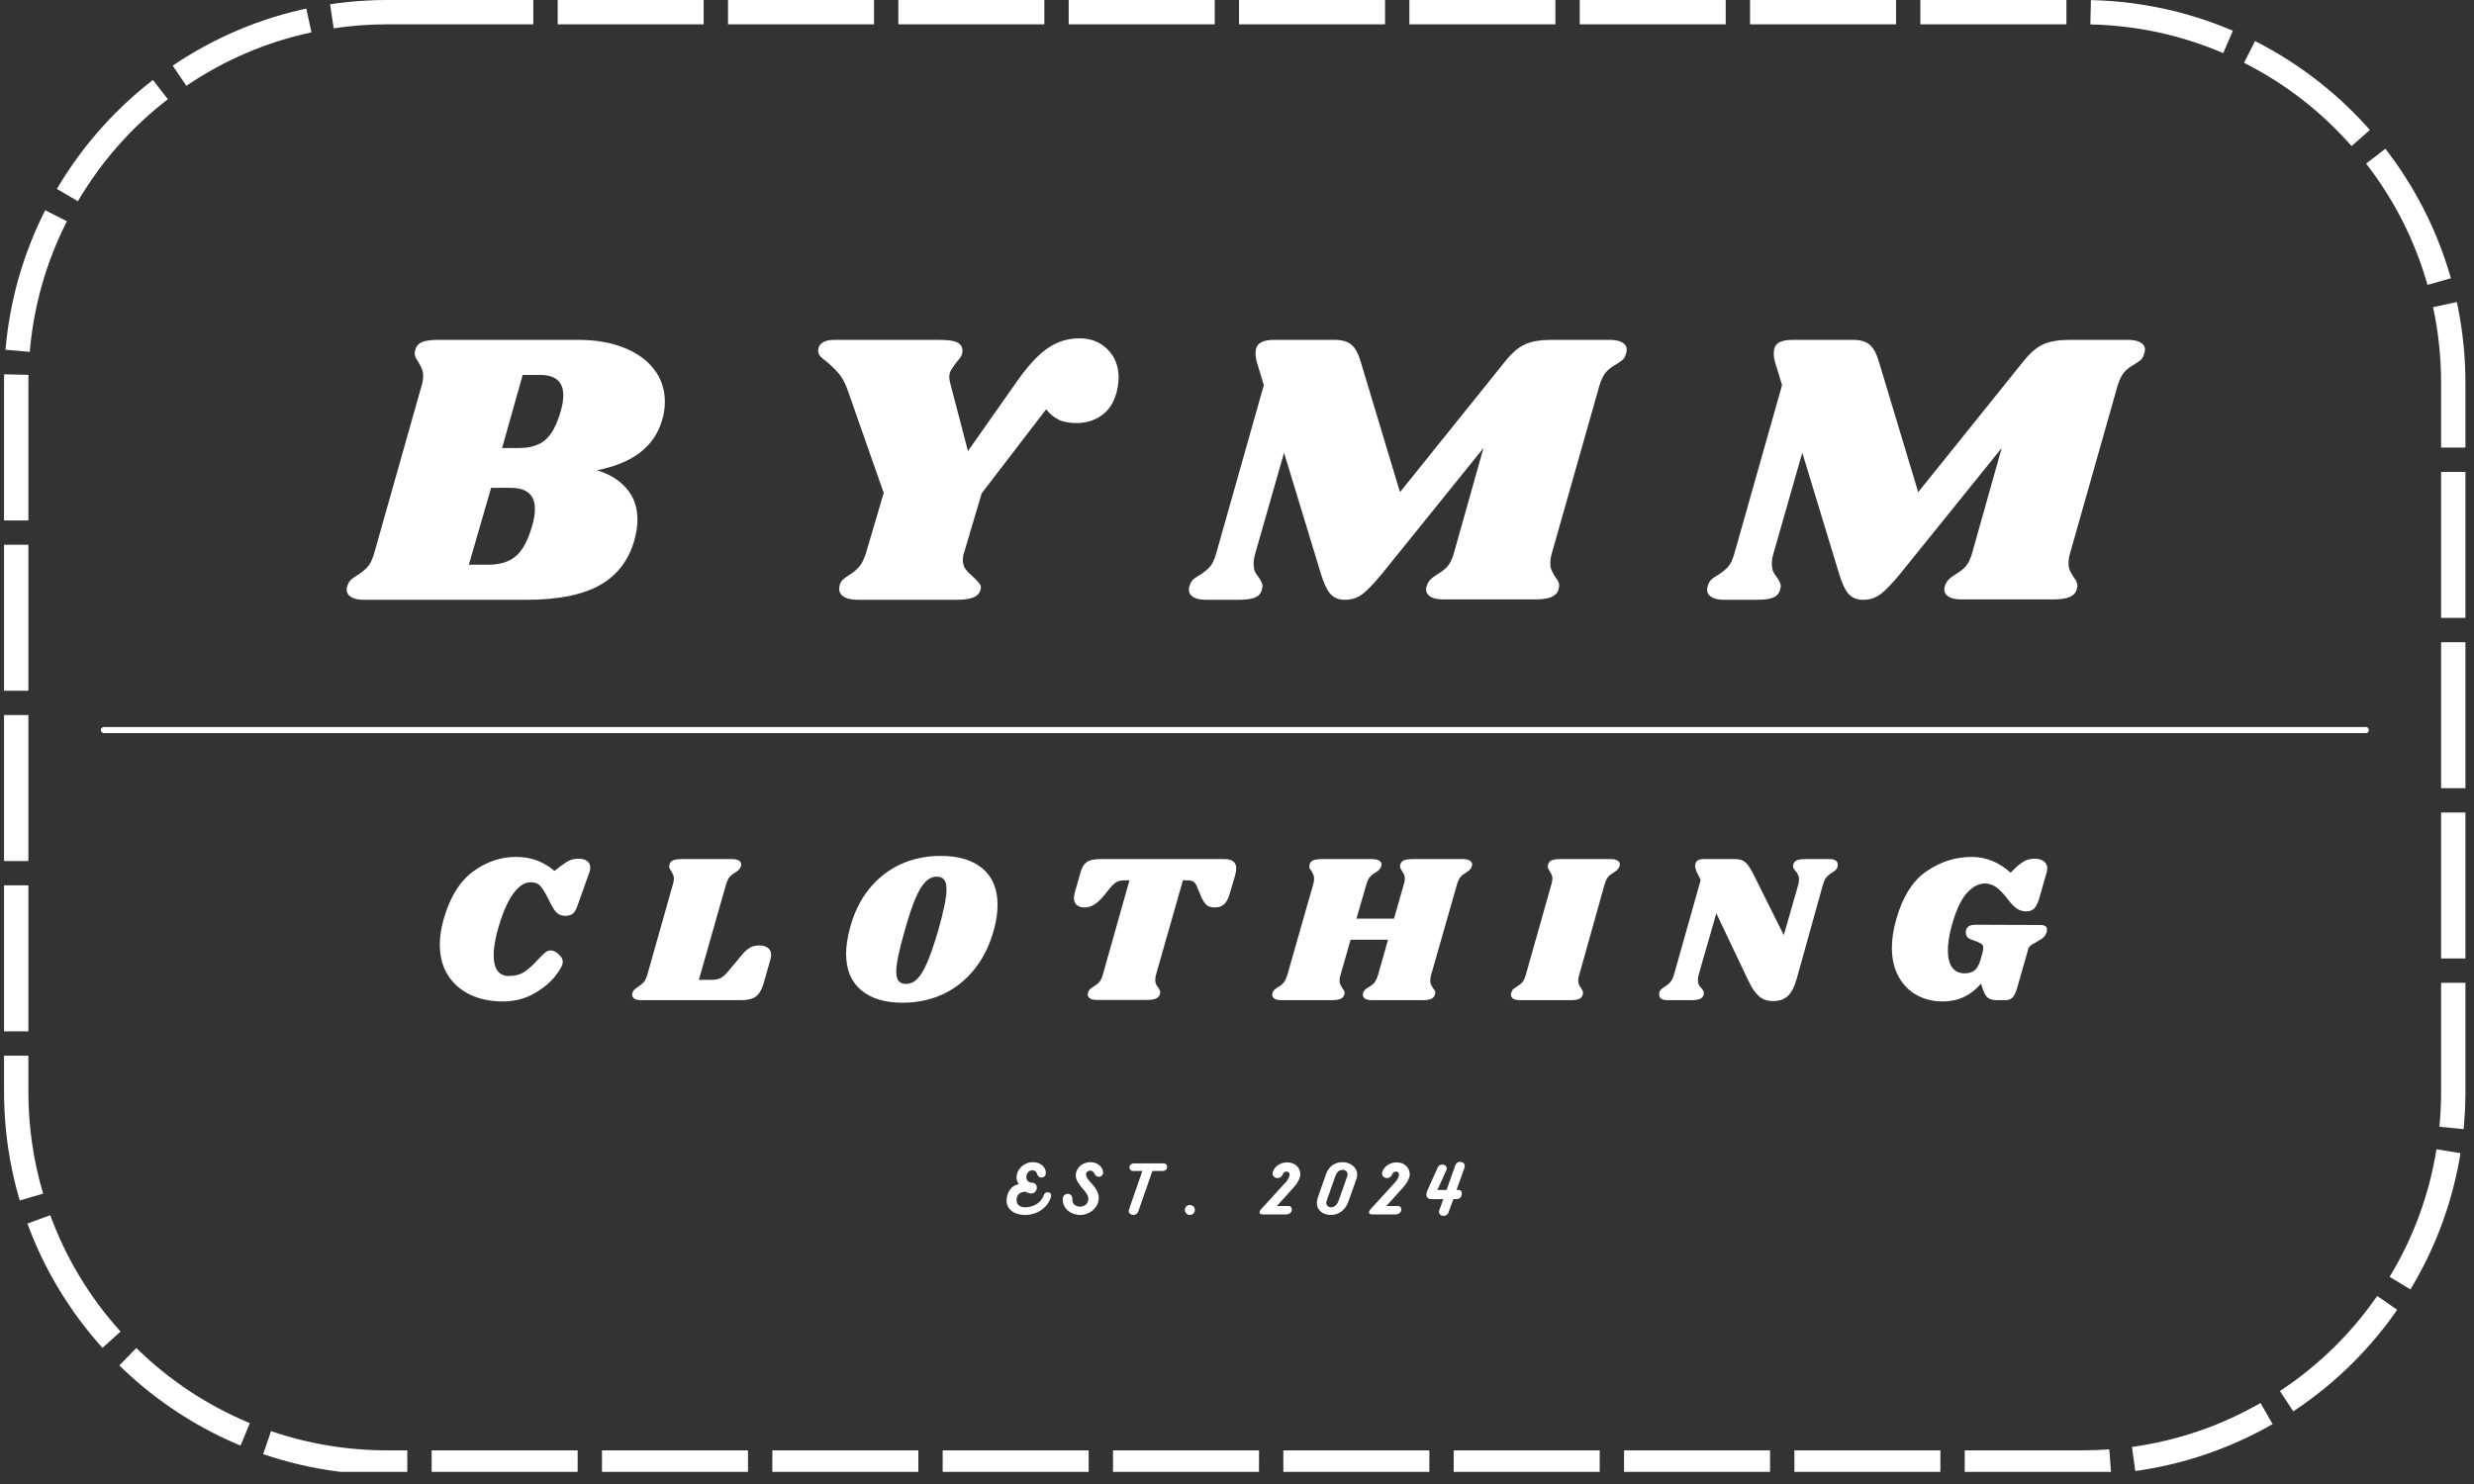
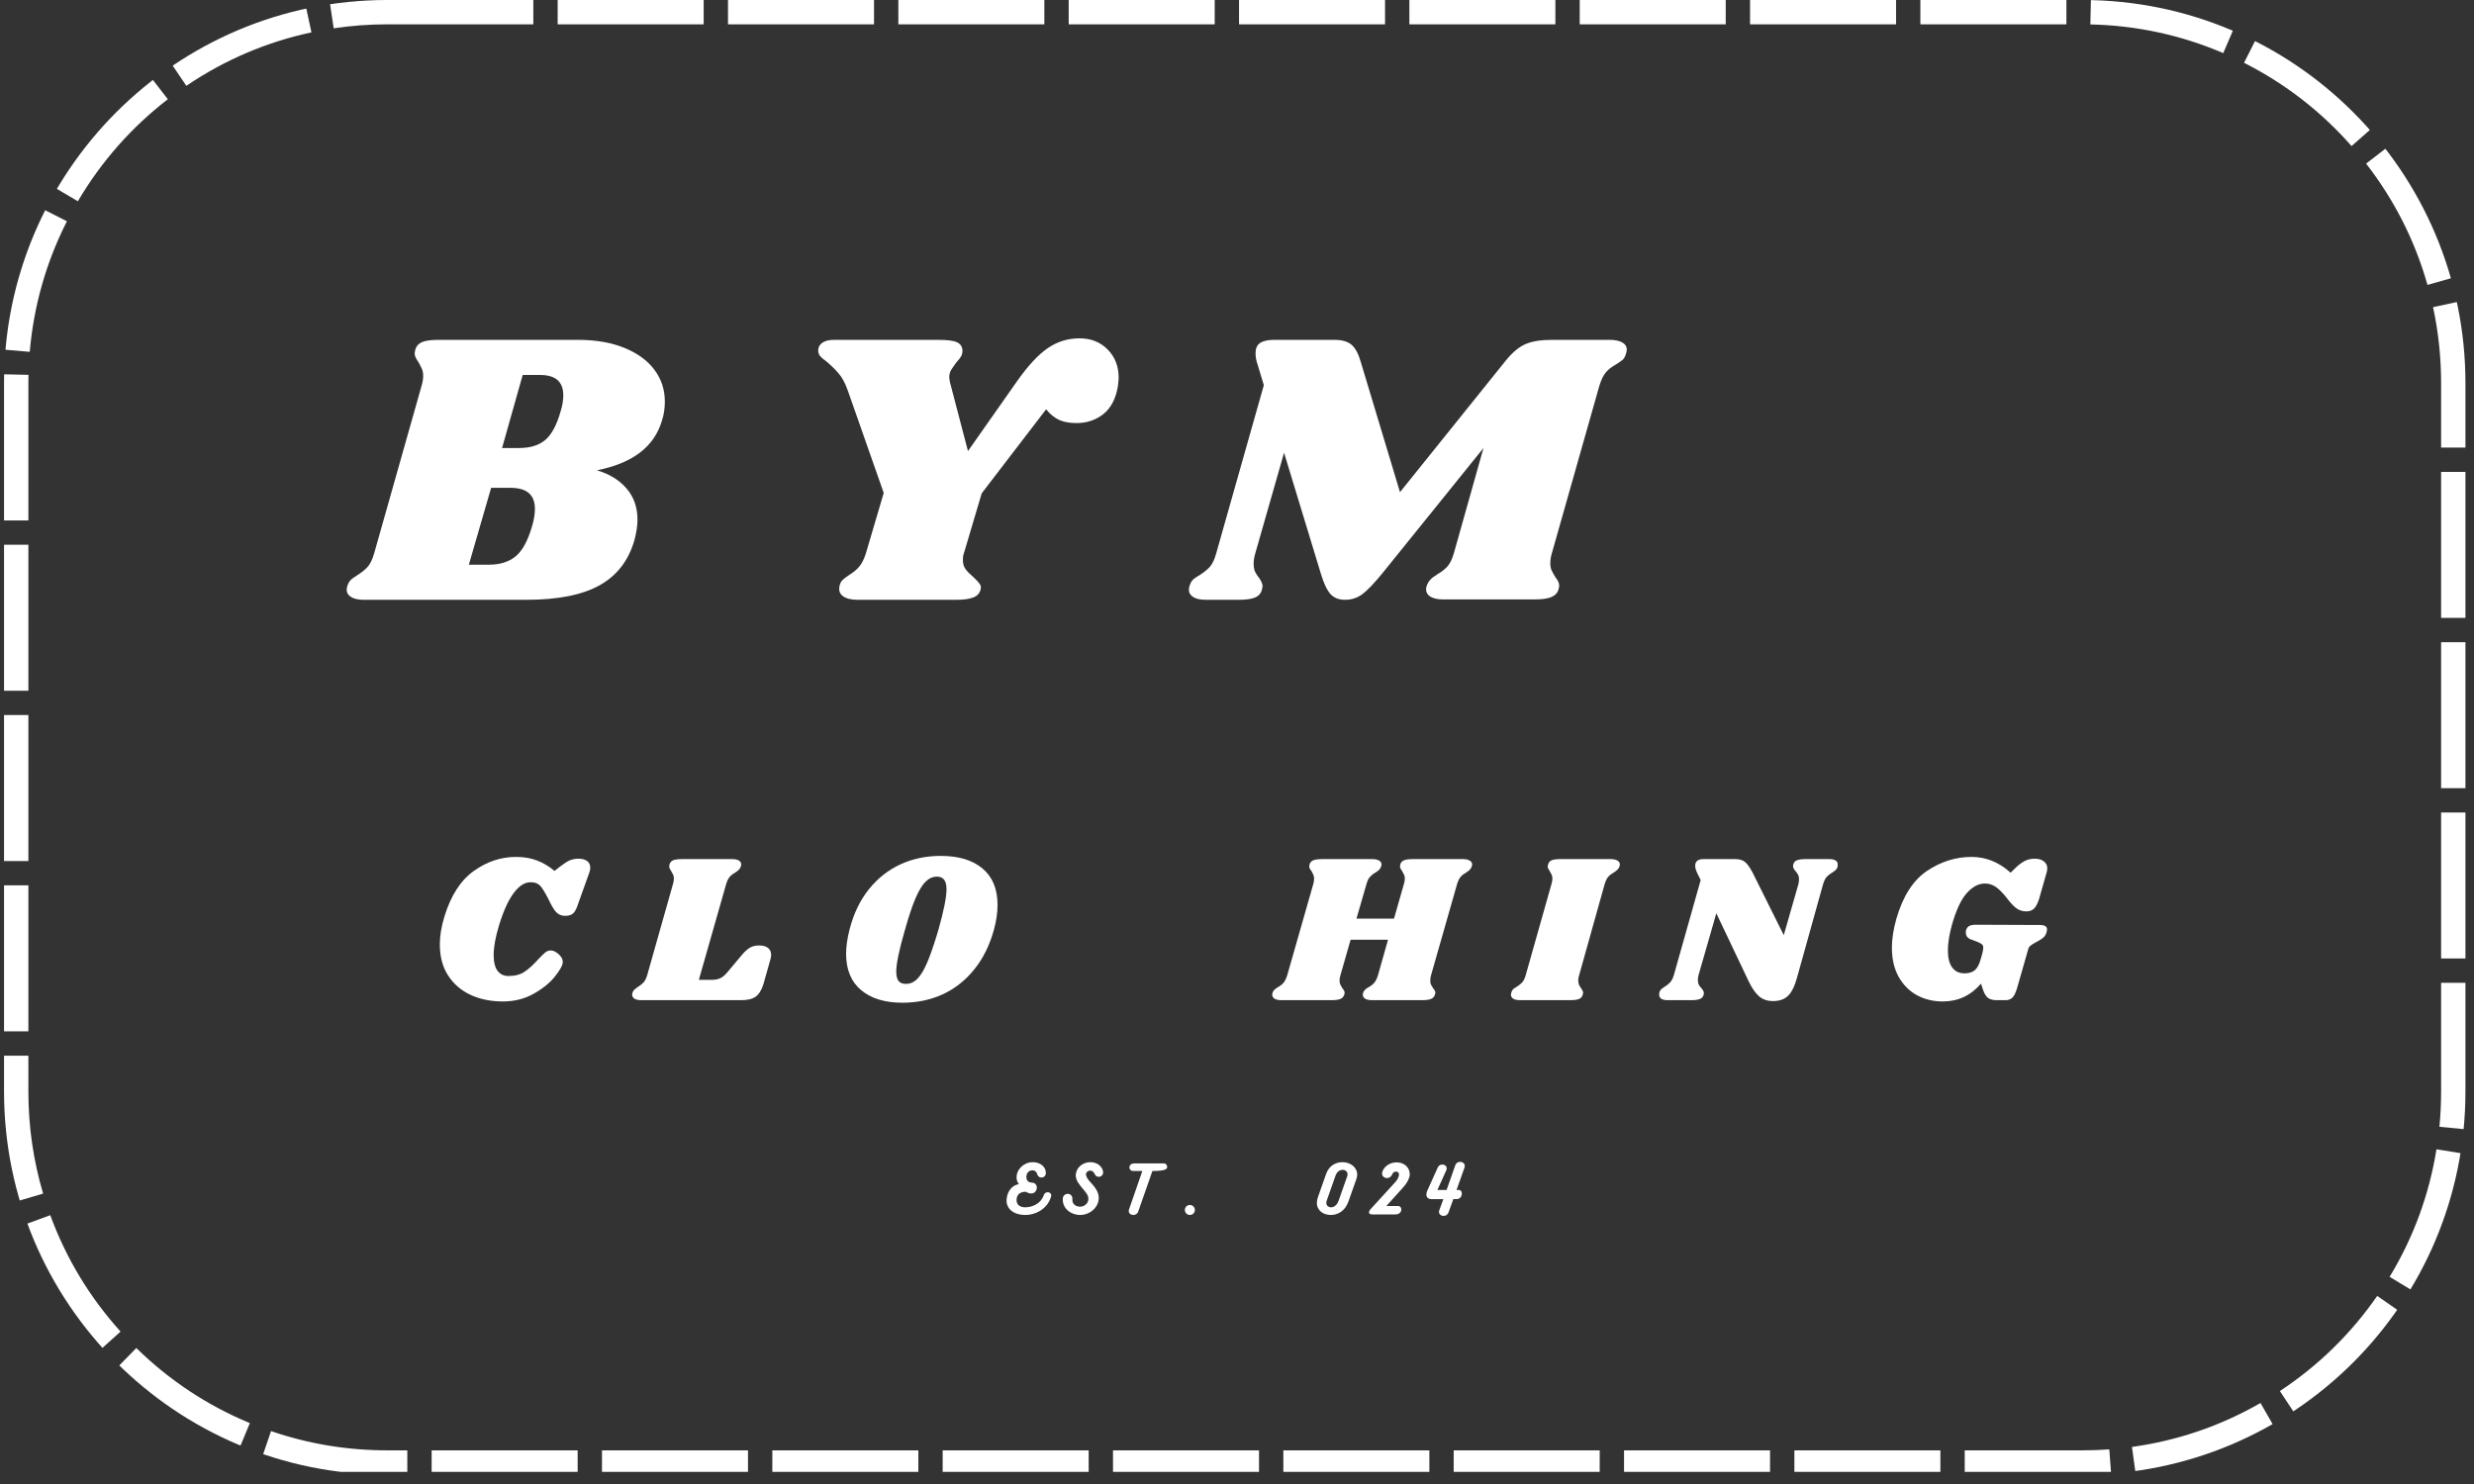
<svg xmlns="http://www.w3.org/2000/svg" version="1.0" preserveAspectRatio="xMidYMid meet" height="243" viewBox="0 0 303.75 182.25" zoomAndPan="magnify" width="405">
  <rect x="0" y="0" width="303.75" height="182.25" fill="#333333" stroke="none" />
  <defs>
    <g />
    <clipPath id="ee6eec9414">
      <path clip-rule="nonzero" d="M 0.496 0 L 302.699 0 L 302.699 180.758 L 0.496 180.758 Z M 0.496 0" />
    </clipPath>
    <clipPath id="003223c3af">
      <path clip-rule="nonzero" d="M 47.555 0 L 255.645 0 C 281.633 0 302.699 21.066 302.699 47.055 L 302.699 134.051 C 302.699 160.039 281.633 181.105 255.645 181.105 L 47.555 181.105 C 21.566 181.105 0.496 160.039 0.496 134.051 L 0.496 47.055 C 0.496 21.066 21.566 0 47.555 0 Z M 47.555 0" />
    </clipPath>
  </defs>
  <g clip-path="url(#ee6eec9414)">
    <g clip-path="url(#003223c3af)">
      <path fill-rule="nonzero" fill-opacity="1" d="M 68.469 -2.988 L 86.395 -2.988 L 86.395 2.988 L 68.469 2.988 Z M 89.383 -2.988 L 107.309 -2.988 L 107.309 2.988 L 89.383 2.988 Z M 110.297 -2.988 L 128.223 -2.988 L 128.223 2.988 L 110.297 2.988 Z M 131.211 -2.988 L 149.137 -2.988 L 149.137 2.988 L 131.211 2.988 Z M 152.125 -2.988 L 170.051 -2.988 L 170.051 2.988 L 152.125 2.988 Z M 173.039 -2.988 L 190.965 -2.988 L 190.965 2.988 L 173.039 2.988 Z M 193.953 -2.988 L 211.879 -2.988 L 211.879 2.988 L 193.953 2.988 Z M 214.867 -2.988 L 232.793 -2.988 L 232.793 2.988 L 214.867 2.988 Z M 235.777 -2.988 L 253.707 -2.988 L 253.707 2.988 L 235.777 2.988 Z M 256.781 -2.977 C 263.238 -2.832 269.418 -1.496 275.316 1.027 L 272.965 6.523 C 267.773 4.301 262.336 3.125 256.648 3 Z M 278.211 2.379 C 283.945 5.281 288.941 9.148 293.203 13.984 L 288.719 17.938 C 284.965 13.676 280.562 10.266 275.516 7.711 Z M 295.23 16.438 C 299.18 21.535 302.031 27.176 303.789 33.355 L 298.039 34.988 C 296.496 29.551 293.984 24.586 290.504 20.094 Z M 304.562 36.465 C 305.312 39.938 305.688 43.469 305.688 47.055 L 305.688 54.969 L 299.711 54.969 L 299.711 47.055 C 299.711 43.895 299.383 40.781 298.723 37.723 Z M 305.688 57.953 L 305.688 75.883 L 299.711 75.883 L 299.711 57.953 Z M 305.688 78.867 L 305.688 96.793 L 299.711 96.793 L 299.711 78.867 Z M 305.688 99.781 L 305.688 117.707 L 299.711 117.707 L 299.711 99.781 Z M 305.688 120.695 L 305.688 134.051 C 305.688 135.695 305.609 137.332 305.449 138.957 L 299.504 138.379 C 299.641 136.945 299.711 135.5 299.711 134.051 L 299.711 120.695 Z M 305.043 142.098 C 304.016 148.449 301.836 154.383 298.504 159.898 L 293.391 156.809 C 296.324 151.953 298.242 146.73 299.145 141.141 Z M 296.777 162.559 C 293.105 167.852 288.582 172.27 283.211 175.82 L 279.918 170.836 C 284.648 167.707 288.633 163.812 291.867 159.152 Z M 280.512 177.484 C 274.93 180.691 268.949 182.734 262.574 183.617 L 261.754 177.699 C 267.363 176.922 272.625 175.121 277.539 172.305 Z M 259.418 183.953 C 258.164 184.047 256.906 184.094 255.645 184.094 L 241.223 184.094 L 241.223 178.117 L 255.645 178.117 C 256.758 178.117 257.867 178.078 258.973 177.996 Z M 238.234 184.094 L 220.309 184.094 L 220.309 178.117 L 238.234 178.117 Z M 217.32 184.094 L 199.395 184.094 L 199.395 178.117 L 217.32 178.117 Z M 196.406 184.094 L 178.48 184.094 L 178.48 178.117 L 196.406 178.117 Z M 175.492 184.094 L 157.566 184.094 L 157.566 178.117 L 175.492 178.117 Z M 154.578 184.094 L 136.652 184.094 L 136.652 178.117 L 154.578 178.117 Z M 133.664 184.094 L 115.738 184.094 L 115.738 178.117 L 133.664 178.117 Z M 112.75 184.094 L 94.824 184.094 L 94.824 178.117 L 112.75 178.117 Z M 91.836 184.094 L 73.91 184.094 L 73.91 178.117 L 91.836 178.117 Z M 70.922 184.094 L 52.996 184.094 L 52.996 178.117 L 70.922 178.117 Z M 50.008 184.094 L 47.555 184.094 C 41.977 184.094 36.574 183.199 31.344 181.41 L 33.277 175.754 C 37.883 177.332 42.641 178.117 47.555 178.117 L 50.008 178.117 Z M 28.387 180.289 C 22.449 177.828 17.176 174.34 12.559 169.824 L 16.738 165.551 C 20.805 169.531 25.449 172.602 30.676 174.773 Z M 10.359 167.531 C 6.043 162.738 2.777 157.324 0.562 151.297 L 6.172 149.238 C 8.121 154.543 10.996 159.309 14.801 163.531 Z M -0.438 148.281 C -1.805 143.66 -2.488 138.914 -2.488 134.051 L -2.488 129.645 L 3.484 129.645 L 3.484 134.051 C 3.484 138.336 4.09 142.516 5.293 146.586 Z M -2.488 126.656 L -2.488 108.73 L 3.484 108.73 L 3.484 126.656 Z M -2.488 105.742 L -2.488 87.816 L 3.484 87.816 L 3.484 105.742 Z M -2.488 84.828 L -2.488 66.902 L 3.484 66.902 L 3.484 84.828 Z M -2.488 63.914 L -2.488 47.055 C -2.488 46.672 -2.484 46.285 -2.477 45.898 L 3.496 46.035 C 3.488 46.375 3.484 46.715 3.484 47.055 L 3.484 63.914 Z M -2.301 42.695 C -1.746 36.277 -0.02 30.203 2.887 24.469 L 8.215 27.172 C 5.66 32.215 4.141 37.562 3.652 43.211 Z M 4.414 21.68 C 7.676 16.141 11.855 11.398 16.949 7.457 L 20.605 12.184 C 16.117 15.656 12.438 19.836 9.559 24.715 Z M 19.531 5.59 C 24.875 1.973 30.691 -0.516 36.98 -1.867 L 38.238 3.973 C 32.703 5.164 27.582 7.352 22.879 10.539 Z M 40.082 -2.434 C 42.551 -2.801 45.039 -2.988 47.555 -2.988 L 65.48 -2.988 L 65.48 2.988 L 47.555 2.988 C 45.336 2.988 43.141 3.152 40.969 3.477 Z M 40.082 -2.434" fill="#ffffff" />
    </g>
  </g>
-   <path stroke-miterlimit="4" stroke-opacity="1" stroke-width="1" stroke="#ffffff" d="M 0.498 0.499 L 372.266 0.499" stroke-linejoin="miter" fill="none" transform="matrix(0.747, 0, 0, 0.747, 12.386, 89.284)" stroke-linecap="round" />
  <g fill-opacity="1" fill="#ffffff">
    <g transform="translate(43.815, 73.661)">
      <g>
        <path d="M 27.172 -31.922 C 29.348 -31.922 31.238 -31.594 32.844 -30.938 C 34.457 -30.281 35.688 -29.383 36.531 -28.25 C 37.383 -27.113 37.812 -25.812 37.812 -24.344 C 37.812 -23.508 37.695 -22.742 37.469 -22.047 C 36.539 -18.816 33.875 -16.77 29.469 -15.906 C 31 -15.457 32.211 -14.711 33.109 -13.672 C 34.004 -12.641 34.453 -11.359 34.453 -9.828 C 34.453 -9.117 34.328 -8.285 34.078 -7.328 C 33.367 -4.836 31.953 -2.992 29.828 -1.797 C 27.703 -0.598 24.691 0 20.797 0 L 0.859 0 C 0.191 0 -0.32 -0.109 -0.688 -0.328 C -1.062 -0.555 -1.25 -0.863 -1.25 -1.25 C -1.25 -1.438 -1.203 -1.645 -1.109 -1.875 C -0.973 -2.219 -0.758 -2.484 -0.469 -2.672 C -0.188 -2.867 -0.016 -2.984 0.047 -3.016 C 0.555 -3.336 0.969 -3.664 1.281 -4 C 1.602 -4.332 1.879 -4.883 2.109 -5.656 L 7.953 -26.312 C 8.078 -26.727 8.141 -27.125 8.141 -27.5 C 8.141 -27.852 8.082 -28.148 7.969 -28.391 C 7.863 -28.629 7.719 -28.91 7.531 -29.234 C 7.238 -29.648 7.094 -29.984 7.094 -30.234 C 7.094 -30.328 7.125 -30.504 7.188 -30.766 C 7.312 -31.18 7.586 -31.477 8.016 -31.656 C 8.453 -31.832 9.117 -31.922 10.016 -31.922 Z M 25.016 -23.141 C 25.234 -23.848 25.344 -24.504 25.344 -25.109 C 25.344 -26.773 24.398 -27.609 22.516 -27.609 L 20.359 -27.609 L 17.828 -18.641 L 19.938 -18.641 C 21.281 -18.641 22.344 -18.969 23.125 -19.625 C 23.906 -20.281 24.535 -21.453 25.016 -23.141 Z M 21.516 -9.062 C 21.742 -9.82 21.859 -10.523 21.859 -11.172 C 21.859 -12.891 20.863 -13.75 18.875 -13.75 L 16.484 -13.75 L 13.75 -4.312 L 16.203 -4.312 C 17.578 -4.312 18.676 -4.656 19.5 -5.344 C 20.332 -6.031 21.004 -7.27 21.516 -9.062 Z M 21.516 -9.062" />
      </g>
    </g>
  </g>
  <g fill-opacity="1" fill="#ffffff">
    <g transform="translate(94.313, 73.661)">
      <g>
        <path d="M 38.234 -32.109 C 39.641 -32.109 40.789 -31.648 41.688 -30.734 C 42.582 -29.828 43.031 -28.672 43.031 -27.266 C 43.031 -27.078 43 -26.727 42.938 -26.219 C 42.676 -24.676 42.078 -23.535 41.141 -22.797 C 40.203 -22.066 39.109 -21.703 37.859 -21.703 C 37.023 -21.703 36.32 -21.828 35.75 -22.078 C 35.176 -22.336 34.633 -22.773 34.125 -23.391 L 26.219 -13.078 L 24.016 -5.656 C 23.941 -5.469 23.906 -5.211 23.906 -4.891 C 23.906 -4.441 24.016 -4.066 24.234 -3.766 C 24.461 -3.461 24.785 -3.133 25.203 -2.781 C 25.555 -2.457 25.812 -2.18 25.969 -1.953 C 26.133 -1.734 26.164 -1.484 26.062 -1.203 C 25.938 -0.754 25.625 -0.441 25.125 -0.266 C 24.633 -0.086 23.957 0 23.094 0 L 11.016 0 C 10.191 0 9.578 -0.148 9.172 -0.453 C 8.773 -0.754 8.641 -1.176 8.766 -1.719 C 8.828 -2.008 8.945 -2.242 9.125 -2.422 C 9.301 -2.598 9.582 -2.812 9.969 -3.062 C 10.445 -3.352 10.844 -3.68 11.156 -4.047 C 11.477 -4.41 11.754 -4.945 11.984 -5.656 L 14.188 -13.125 L 9.781 -25.688 C 9.457 -26.613 9.078 -27.32 8.641 -27.812 C 8.211 -28.312 7.711 -28.801 7.141 -29.281 C 6.785 -29.531 6.531 -29.75 6.375 -29.938 C 6.219 -30.133 6.141 -30.363 6.141 -30.625 C 6.141 -31.008 6.305 -31.32 6.641 -31.562 C 6.973 -31.801 7.457 -31.922 8.094 -31.922 L 20.891 -31.922 C 22.016 -31.922 22.781 -31.82 23.188 -31.625 C 23.602 -31.438 23.828 -31.102 23.859 -30.625 C 23.859 -30.332 23.797 -30.082 23.672 -29.875 C 23.547 -29.664 23.352 -29.422 23.094 -29.141 C 22.812 -28.754 22.598 -28.441 22.453 -28.203 C 22.305 -27.961 22.234 -27.664 22.234 -27.312 C 22.234 -27.219 22.266 -27.008 22.328 -26.688 L 24.531 -18.266 L 30.625 -26.938 C 31.938 -28.789 33.172 -30.113 34.328 -30.906 C 35.492 -31.707 36.797 -32.109 38.234 -32.109 Z M 38.234 -32.109" />
      </g>
    </g>
  </g>
  <g fill-opacity="1" fill="#ffffff">
    <g transform="translate(146.153, 73.661)">
      <g>
        <path d="M 51.469 -31.922 C 52.133 -31.922 52.648 -31.816 53.016 -31.609 C 53.391 -31.398 53.578 -31.102 53.578 -30.719 C 53.578 -30.562 53.531 -30.352 53.438 -30.094 C 53.344 -29.801 53.207 -29.582 53.031 -29.438 C 52.852 -29.301 52.586 -29.117 52.234 -28.891 C 51.723 -28.609 51.316 -28.289 51.016 -27.938 C 50.711 -27.582 50.445 -27.039 50.219 -26.312 L 44.375 -5.703 C 44.25 -5.285 44.188 -4.883 44.188 -4.5 C 44.188 -4.156 44.238 -3.863 44.344 -3.625 C 44.457 -3.383 44.613 -3.102 44.812 -2.781 C 44.938 -2.625 45.047 -2.457 45.141 -2.281 C 45.234 -2.102 45.281 -1.914 45.281 -1.719 C 45.281 -1.656 45.25 -1.5 45.188 -1.25 C 45.062 -0.832 44.766 -0.523 44.297 -0.328 C 43.836 -0.141 43.176 -0.047 42.312 -0.047 L 31.047 -0.047 C 30.379 -0.047 29.859 -0.156 29.484 -0.375 C 29.117 -0.602 28.938 -0.91 28.938 -1.297 C 28.938 -1.484 28.988 -1.691 29.094 -1.922 C 29.188 -2.141 29.32 -2.336 29.5 -2.516 C 29.676 -2.691 29.832 -2.816 29.969 -2.891 C 30.113 -2.973 30.219 -3.047 30.281 -3.109 C 30.789 -3.398 31.207 -3.719 31.531 -4.062 C 31.852 -4.414 32.125 -4.961 32.344 -5.703 L 35.984 -18.641 L 23.578 -3.266 C 22.555 -2.016 21.734 -1.156 21.109 -0.688 C 20.484 -0.227 19.773 0 18.984 0 C 18.211 0 17.609 -0.242 17.172 -0.734 C 16.742 -1.234 16.352 -2.078 16 -3.266 L 11.5 -18.062 L 7.953 -5.656 C 7.828 -5.238 7.766 -4.836 7.766 -4.453 C 7.766 -4.066 7.816 -3.742 7.922 -3.484 C 8.035 -3.234 8.207 -2.969 8.438 -2.688 C 8.719 -2.27 8.859 -1.93 8.859 -1.672 C 8.859 -1.609 8.828 -1.453 8.766 -1.203 C 8.641 -0.754 8.352 -0.441 7.906 -0.266 C 7.457 -0.086 6.785 0 5.891 0 L 1.922 0 C 1.242 0 0.723 -0.109 0.359 -0.328 C -0.004 -0.555 -0.188 -0.863 -0.188 -1.25 C -0.188 -1.438 -0.141 -1.645 -0.047 -1.875 C 0.078 -2.219 0.281 -2.484 0.562 -2.672 C 0.852 -2.867 1.035 -2.984 1.109 -3.016 C 1.617 -3.336 2.031 -3.664 2.344 -4 C 2.664 -4.332 2.938 -4.883 3.156 -5.656 L 9.016 -26.359 L 8.25 -28.891 C 8.082 -29.367 8 -29.832 8 -30.281 C 8 -30.863 8.18 -31.281 8.547 -31.531 C 8.922 -31.789 9.488 -31.922 10.25 -31.922 L 17.688 -31.922 C 18.645 -31.922 19.352 -31.711 19.812 -31.297 C 20.281 -30.879 20.656 -30.16 20.938 -29.141 L 25.734 -13.219 L 38.719 -29.375 C 39.551 -30.395 40.363 -31.07 41.156 -31.406 C 41.957 -31.75 43.016 -31.922 44.328 -31.922 Z M 51.469 -31.922" />
      </g>
    </g>
  </g>
  <g fill-opacity="1" fill="#ffffff">
    <g transform="translate(209.778, 73.661)">
      <g>
-         <path d="M 51.469 -31.922 C 52.133 -31.922 52.648 -31.816 53.016 -31.609 C 53.391 -31.398 53.578 -31.102 53.578 -30.719 C 53.578 -30.562 53.531 -30.352 53.438 -30.094 C 53.344 -29.801 53.207 -29.582 53.031 -29.438 C 52.852 -29.301 52.586 -29.117 52.234 -28.891 C 51.723 -28.609 51.316 -28.289 51.016 -27.938 C 50.711 -27.582 50.445 -27.039 50.219 -26.312 L 44.375 -5.703 C 44.25 -5.285 44.188 -4.883 44.188 -4.5 C 44.188 -4.156 44.238 -3.863 44.344 -3.625 C 44.457 -3.383 44.613 -3.102 44.812 -2.781 C 44.938 -2.625 45.047 -2.457 45.141 -2.281 C 45.234 -2.102 45.281 -1.914 45.281 -1.719 C 45.281 -1.656 45.25 -1.5 45.188 -1.25 C 45.062 -0.832 44.766 -0.523 44.297 -0.328 C 43.836 -0.141 43.176 -0.047 42.312 -0.047 L 31.047 -0.047 C 30.379 -0.047 29.859 -0.156 29.484 -0.375 C 29.117 -0.602 28.938 -0.91 28.938 -1.297 C 28.938 -1.484 28.988 -1.691 29.094 -1.922 C 29.188 -2.141 29.32 -2.336 29.5 -2.516 C 29.676 -2.691 29.832 -2.816 29.969 -2.891 C 30.113 -2.973 30.219 -3.047 30.281 -3.109 C 30.789 -3.398 31.207 -3.719 31.531 -4.062 C 31.852 -4.414 32.125 -4.961 32.344 -5.703 L 35.984 -18.641 L 23.578 -3.266 C 22.555 -2.016 21.734 -1.156 21.109 -0.688 C 20.484 -0.227 19.773 0 18.984 0 C 18.211 0 17.609 -0.242 17.172 -0.734 C 16.742 -1.234 16.352 -2.078 16 -3.266 L 11.5 -18.062 L 7.953 -5.656 C 7.828 -5.238 7.766 -4.836 7.766 -4.453 C 7.766 -4.066 7.816 -3.742 7.922 -3.484 C 8.035 -3.234 8.207 -2.969 8.438 -2.688 C 8.719 -2.27 8.859 -1.93 8.859 -1.672 C 8.859 -1.609 8.828 -1.453 8.766 -1.203 C 8.641 -0.754 8.352 -0.441 7.906 -0.266 C 7.457 -0.086 6.785 0 5.891 0 L 1.922 0 C 1.242 0 0.723 -0.109 0.359 -0.328 C -0.004 -0.555 -0.188 -0.863 -0.188 -1.25 C -0.188 -1.438 -0.141 -1.645 -0.047 -1.875 C 0.078 -2.219 0.281 -2.484 0.562 -2.672 C 0.852 -2.867 1.035 -2.984 1.109 -3.016 C 1.617 -3.336 2.031 -3.664 2.344 -4 C 2.664 -4.332 2.938 -4.883 3.156 -5.656 L 9.016 -26.359 L 8.25 -28.891 C 8.082 -29.367 8 -29.832 8 -30.281 C 8 -30.863 8.18 -31.281 8.547 -31.531 C 8.922 -31.789 9.488 -31.922 10.25 -31.922 L 17.688 -31.922 C 18.645 -31.922 19.352 -31.711 19.812 -31.297 C 20.281 -30.879 20.656 -30.16 20.938 -29.141 L 25.734 -13.219 L 38.719 -29.375 C 39.551 -30.395 40.363 -31.07 41.156 -31.406 C 41.957 -31.75 43.016 -31.922 44.328 -31.922 Z M 51.469 -31.922" />
-       </g>
+         </g>
    </g>
  </g>
  <g fill-opacity="1" fill="#ffffff">
    <g transform="translate(52.673, 122.832)">
      <g>
        <path d="M 9.047 0.156 C 7.598 0.156 6.289 -0.109 5.125 -0.641 C 3.957 -1.18 3.031 -1.977 2.344 -3.031 C 1.664 -4.082 1.328 -5.352 1.328 -6.844 C 1.328 -7.883 1.508 -9.008 1.875 -10.219 C 2.664 -12.82 3.867 -14.703 5.484 -15.859 C 7.098 -17.016 8.828 -17.594 10.672 -17.594 C 11.66 -17.594 12.535 -17.441 13.297 -17.141 C 14.055 -16.848 14.758 -16.426 15.406 -15.875 L 16.109 -16.422 C 16.578 -16.785 16.969 -17.035 17.281 -17.172 C 17.602 -17.305 17.961 -17.375 18.359 -17.375 C 18.797 -17.375 19.145 -17.281 19.406 -17.094 C 19.664 -16.906 19.797 -16.629 19.797 -16.266 C 19.797 -16.066 19.758 -15.875 19.688 -15.688 L 18.234 -11.625 C 18.078 -11.156 17.891 -10.828 17.672 -10.641 C 17.461 -10.453 17.141 -10.359 16.703 -10.359 C 16.254 -10.359 15.883 -10.516 15.594 -10.828 C 15.312 -11.148 14.988 -11.703 14.625 -12.484 C 14.207 -13.297 13.867 -13.832 13.609 -14.094 C 13.348 -14.352 12.969 -14.484 12.469 -14.484 C 11.75 -14.484 11.062 -14.047 10.406 -13.172 C 9.75 -12.297 9.148 -10.984 8.609 -9.234 C 8.16 -7.766 7.938 -6.535 7.938 -5.547 C 7.938 -4.672 8.098 -4.02 8.422 -3.594 C 8.754 -3.176 9.195 -2.969 9.75 -2.969 C 10.57 -2.969 11.242 -3.148 11.766 -3.516 C 12.297 -3.879 12.836 -4.375 13.391 -5 C 13.742 -5.375 14.023 -5.648 14.234 -5.828 C 14.453 -6.016 14.688 -6.109 14.938 -6.109 C 15.25 -6.109 15.578 -5.953 15.922 -5.641 C 16.266 -5.328 16.43 -5.016 16.422 -4.703 C 16.43 -4.328 16.117 -3.738 15.484 -2.938 C 14.859 -2.145 13.984 -1.43 12.859 -0.797 C 11.742 -0.16 10.473 0.156 9.047 0.156 Z M 9.047 0.156" />
      </g>
    </g>
  </g>
  <g fill-opacity="1" fill="#ffffff">
    <g transform="translate(78.287, 122.832)">
      <g>
        <path d="M 14.906 -6.719 C 15.395 -6.719 15.766 -6.613 16.016 -6.406 C 16.266 -6.207 16.391 -5.926 16.391 -5.562 C 16.391 -5.406 16.363 -5.234 16.312 -5.047 L 15.453 -2 C 15.223 -1.258 14.906 -0.738 14.5 -0.438 C 14.094 -0.145 13.492 0 12.703 0 L 0.469 0 C 0.102 0 -0.176 -0.055 -0.375 -0.172 C -0.57 -0.297 -0.672 -0.461 -0.672 -0.672 C -0.672 -0.773 -0.645 -0.891 -0.594 -1.016 C -0.539 -1.148 -0.453 -1.266 -0.328 -1.359 C -0.211 -1.461 -0.086 -1.555 0.047 -1.641 C 0.328 -1.816 0.551 -1.992 0.719 -2.172 C 0.895 -2.359 1.047 -2.656 1.172 -3.062 L 4.344 -14.281 C 4.414 -14.508 4.453 -14.727 4.453 -14.938 C 4.453 -15.125 4.422 -15.281 4.359 -15.406 C 4.297 -15.539 4.211 -15.695 4.109 -15.875 C 3.953 -16.094 3.875 -16.273 3.875 -16.422 C 3.875 -16.473 3.891 -16.566 3.922 -16.703 C 3.992 -16.93 4.145 -17.094 4.375 -17.188 C 4.613 -17.281 4.977 -17.328 5.469 -17.328 L 11.578 -17.328 C 11.941 -17.328 12.223 -17.27 12.422 -17.156 C 12.617 -17.039 12.719 -16.879 12.719 -16.672 C 12.719 -16.586 12.691 -16.477 12.641 -16.344 C 12.586 -16.219 12.516 -16.109 12.422 -16.016 C 12.328 -15.922 12.238 -15.848 12.156 -15.797 C 12.082 -15.754 12.031 -15.719 12 -15.688 C 11.719 -15.531 11.488 -15.352 11.312 -15.156 C 11.145 -14.969 11 -14.676 10.875 -14.281 L 7.516 -2.5 L 9.125 -2.5 C 9.531 -2.5 9.875 -2.566 10.156 -2.703 C 10.445 -2.836 10.75 -3.098 11.062 -3.484 L 12.859 -5.625 C 13.18 -6 13.492 -6.273 13.797 -6.453 C 14.098 -6.629 14.469 -6.719 14.906 -6.719 Z M 14.906 -6.719" />
      </g>
    </g>
  </g>
  <g fill-opacity="1" fill="#ffffff">
    <g transform="translate(102.835, 122.832)">
      <g>
        <path d="M 12.672 -17.719 C 14.859 -17.719 16.566 -17.203 17.797 -16.172 C 19.023 -15.141 19.641 -13.648 19.641 -11.703 C 19.641 -10.785 19.5 -9.797 19.219 -8.734 C 18.695 -6.797 17.891 -5.148 16.797 -3.797 C 15.711 -2.441 14.414 -1.414 12.906 -0.719 C 11.395 -0.031 9.754 0.312 7.984 0.312 C 5.816 0.312 4.117 -0.203 2.891 -1.234 C 1.66 -2.266 1.047 -3.754 1.047 -5.703 C 1.047 -6.586 1.191 -7.598 1.484 -8.734 C 1.984 -10.66 2.773 -12.297 3.859 -13.641 C 4.941 -14.984 6.234 -16 7.734 -16.688 C 9.234 -17.375 10.879 -17.719 12.672 -17.719 Z M 12.203 -15.172 C 11.68 -15.172 11.211 -14.961 10.797 -14.547 C 10.379 -14.129 9.969 -13.445 9.562 -12.5 C 9.156 -11.551 8.719 -10.238 8.25 -8.562 C 7.551 -6.133 7.203 -4.457 7.203 -3.531 C 7.203 -3 7.297 -2.609 7.484 -2.359 C 7.68 -2.117 7.988 -2 8.406 -2 C 8.926 -2 9.395 -2.211 9.812 -2.641 C 10.227 -3.066 10.633 -3.75 11.031 -4.688 C 11.426 -5.625 11.867 -6.914 12.359 -8.562 C 13.035 -10.957 13.375 -12.641 13.375 -13.609 C 13.375 -14.16 13.273 -14.555 13.078 -14.797 C 12.891 -15.047 12.598 -15.172 12.203 -15.172 Z M 12.203 -15.172" />
      </g>
    </g>
  </g>
  <g fill-opacity="1" fill="#ffffff">
    <g transform="translate(129.515, 122.832)">
      <g>
-         <path d="M 20.844 -17.328 C 21.789 -17.328 22.266 -16.938 22.266 -16.156 C 22.266 -15.914 22.211 -15.613 22.109 -15.25 L 21.484 -13.141 C 21.297 -12.492 21.062 -12.039 20.781 -11.781 C 20.508 -11.52 20.113 -11.391 19.594 -11.391 C 19.156 -11.391 18.816 -11.504 18.578 -11.734 C 18.348 -11.961 18.129 -12.316 17.922 -12.797 L 17.484 -13.859 C 17.348 -14.191 17.203 -14.414 17.047 -14.531 C 16.891 -14.656 16.645 -14.719 16.312 -14.719 L 15.719 -14.719 L 12.406 -3.094 C 12.352 -2.863 12.328 -2.664 12.328 -2.5 C 12.328 -2.289 12.359 -2.113 12.422 -1.969 C 12.484 -1.832 12.578 -1.688 12.703 -1.531 C 12.859 -1.289 12.938 -1.094 12.938 -0.938 C 12.938 -0.906 12.914 -0.816 12.875 -0.672 C 12.789 -0.453 12.625 -0.289 12.375 -0.188 C 12.125 -0.082 11.766 -0.031 11.297 -0.031 L 5.172 -0.031 C 4.805 -0.031 4.523 -0.086 4.328 -0.203 C 4.129 -0.328 4.031 -0.504 4.031 -0.734 C 4.031 -0.836 4.055 -0.941 4.109 -1.047 C 4.18 -1.203 4.266 -1.316 4.359 -1.391 C 4.453 -1.473 4.594 -1.57 4.781 -1.688 C 5.039 -1.844 5.258 -2.016 5.438 -2.203 C 5.613 -2.398 5.758 -2.695 5.875 -3.094 L 9.156 -14.719 L 8.562 -14.719 C 8.176 -14.719 7.863 -14.656 7.625 -14.531 C 7.383 -14.414 7.125 -14.191 6.844 -13.859 L 5.984 -12.797 C 5.586 -12.328 5.203 -11.973 4.828 -11.734 C 4.453 -11.504 4.047 -11.391 3.609 -11.391 C 3.211 -11.391 2.898 -11.492 2.672 -11.703 C 2.453 -11.91 2.344 -12.195 2.344 -12.562 C 2.344 -12.738 2.367 -12.93 2.422 -13.141 L 3.094 -15.5 C 3.227 -15.988 3.383 -16.359 3.562 -16.609 C 3.738 -16.859 3.984 -17.039 4.297 -17.156 C 4.617 -17.27 5.078 -17.328 5.672 -17.328 Z M 20.844 -17.328" />
-       </g>
+         </g>
    </g>
  </g>
  <g fill-opacity="1" fill="#ffffff">
    <g transform="translate(156.871, 122.832)">
      <g>
        <path d="M 22.734 -17.328 C 23.098 -17.328 23.379 -17.266 23.578 -17.141 C 23.773 -17.023 23.875 -16.867 23.875 -16.672 C 23.875 -16.586 23.848 -16.477 23.797 -16.344 C 23.742 -16.219 23.672 -16.109 23.578 -16.016 C 23.484 -15.922 23.395 -15.848 23.312 -15.797 C 23.238 -15.754 23.188 -15.719 23.156 -15.688 C 22.875 -15.531 22.645 -15.352 22.469 -15.156 C 22.301 -14.969 22.156 -14.676 22.031 -14.281 L 18.828 -3.062 C 18.766 -2.844 18.734 -2.629 18.734 -2.422 C 18.734 -2.211 18.758 -2.047 18.812 -1.922 C 18.875 -1.805 18.969 -1.648 19.094 -1.453 C 19.113 -1.441 19.16 -1.379 19.234 -1.266 C 19.316 -1.148 19.359 -1.031 19.359 -0.906 C 19.359 -0.875 19.336 -0.789 19.297 -0.656 C 19.211 -0.406 19.047 -0.234 18.797 -0.141 C 18.555 -0.047 18.195 0 17.719 0 L 11.609 0 C 11.242 0 10.957 -0.055 10.75 -0.172 C 10.551 -0.297 10.453 -0.461 10.453 -0.672 C 10.453 -0.773 10.477 -0.891 10.531 -1.016 C 10.602 -1.148 10.695 -1.266 10.812 -1.359 C 10.938 -1.461 11.062 -1.547 11.188 -1.609 C 11.469 -1.766 11.691 -1.941 11.859 -2.141 C 12.035 -2.348 12.188 -2.656 12.312 -3.062 L 13.547 -7.422 L 8.953 -7.422 L 7.703 -3.062 C 7.629 -2.844 7.594 -2.629 7.594 -2.422 C 7.594 -2.211 7.625 -2.047 7.688 -1.922 C 7.75 -1.805 7.836 -1.648 7.953 -1.453 C 7.973 -1.441 8.02 -1.379 8.094 -1.266 C 8.176 -1.148 8.219 -1.031 8.219 -0.906 C 8.219 -0.875 8.203 -0.789 8.172 -0.656 C 8.078 -0.406 7.91 -0.234 7.672 -0.141 C 7.43 -0.047 7.066 0 6.578 0 L 0.469 0 C 0.102 0 -0.176 -0.055 -0.375 -0.172 C -0.57 -0.297 -0.672 -0.461 -0.672 -0.672 C -0.672 -0.773 -0.645 -0.891 -0.594 -1.016 C -0.531 -1.148 -0.438 -1.266 -0.312 -1.359 C -0.188 -1.461 -0.066 -1.547 0.047 -1.609 C 0.328 -1.766 0.551 -1.941 0.719 -2.141 C 0.895 -2.348 1.047 -2.656 1.172 -3.062 L 4.375 -14.281 C 4.438 -14.508 4.469 -14.727 4.469 -14.938 C 4.469 -15.125 4.438 -15.281 4.375 -15.406 C 4.32 -15.539 4.242 -15.695 4.141 -15.875 C 4.066 -15.957 4.004 -16.047 3.953 -16.141 C 3.898 -16.234 3.875 -16.332 3.875 -16.438 C 3.875 -16.477 3.891 -16.566 3.922 -16.703 C 3.992 -16.93 4.148 -17.094 4.391 -17.188 C 4.641 -17.281 5.004 -17.328 5.484 -17.328 L 11.609 -17.328 C 11.973 -17.328 12.254 -17.266 12.453 -17.141 C 12.648 -17.023 12.75 -16.867 12.75 -16.672 C 12.75 -16.586 12.723 -16.477 12.672 -16.344 C 12.617 -16.219 12.547 -16.109 12.453 -16.016 C 12.359 -15.922 12.27 -15.848 12.188 -15.797 C 12.113 -15.754 12.055 -15.719 12.016 -15.688 C 11.742 -15.531 11.52 -15.352 11.344 -15.156 C 11.164 -14.969 11.02 -14.676 10.906 -14.281 L 9.672 -10.016 L 14.281 -10.016 L 15.5 -14.281 C 15.57 -14.508 15.609 -14.727 15.609 -14.938 C 15.609 -15.125 15.578 -15.281 15.516 -15.406 C 15.453 -15.539 15.367 -15.695 15.266 -15.875 C 15.203 -15.957 15.145 -16.047 15.094 -16.141 C 15.039 -16.234 15.016 -16.332 15.016 -16.438 C 15.016 -16.477 15.031 -16.566 15.062 -16.703 C 15.133 -16.93 15.289 -17.094 15.531 -17.188 C 15.77 -17.281 16.133 -17.328 16.625 -17.328 Z M 22.734 -17.328" />
      </g>
    </g>
  </g>
  <g fill-opacity="1" fill="#ffffff">
    <g transform="translate(186.178, 122.832)">
      <g>
        <path d="M 11.547 -17.328 C 11.91 -17.328 12.191 -17.27 12.391 -17.156 C 12.598 -17.039 12.703 -16.879 12.703 -16.672 C 12.703 -16.586 12.676 -16.477 12.625 -16.344 C 12.57 -16.219 12.492 -16.109 12.391 -16.016 C 12.297 -15.922 12.207 -15.848 12.125 -15.797 C 12.051 -15.754 12 -15.719 11.969 -15.688 C 11.688 -15.531 11.457 -15.352 11.281 -15.156 C 11.113 -14.969 10.969 -14.676 10.844 -14.281 L 7.703 -3.062 C 7.629 -2.844 7.594 -2.629 7.594 -2.422 C 7.594 -2.211 7.625 -2.035 7.688 -1.891 C 7.75 -1.754 7.836 -1.609 7.953 -1.453 C 8.109 -1.234 8.188 -1.051 8.188 -0.906 C 8.188 -0.875 8.172 -0.789 8.141 -0.656 C 8.066 -0.406 7.91 -0.234 7.672 -0.141 C 7.43 -0.047 7.066 0 6.578 0 L 0.469 0 C 0.102 0 -0.176 -0.055 -0.375 -0.172 C -0.57 -0.297 -0.672 -0.461 -0.672 -0.672 C -0.672 -0.773 -0.645 -0.891 -0.594 -1.016 C -0.531 -1.203 -0.422 -1.348 -0.266 -1.453 C -0.109 -1.555 -0.008 -1.617 0.031 -1.641 C 0.301 -1.816 0.523 -1.992 0.703 -2.172 C 0.879 -2.359 1.023 -2.656 1.141 -3.062 L 4.312 -14.281 C 4.383 -14.508 4.422 -14.727 4.422 -14.938 C 4.422 -15.125 4.391 -15.281 4.328 -15.406 C 4.266 -15.539 4.18 -15.695 4.078 -15.875 C 3.922 -16.094 3.844 -16.273 3.844 -16.422 C 3.844 -16.473 3.863 -16.566 3.906 -16.703 C 3.969 -16.93 4.113 -17.094 4.344 -17.188 C 4.582 -17.281 4.945 -17.328 5.438 -17.328 Z M 11.547 -17.328" />
      </g>
    </g>
  </g>
  <g fill-opacity="1" fill="#ffffff">
    <g transform="translate(204.303, 122.832)">
      <g>
        <path d="M 20.266 -17.328 C 20.973 -17.328 21.328 -17.102 21.328 -16.656 C 21.328 -16.531 21.32 -16.441 21.312 -16.391 C 21.258 -16.211 21.18 -16.078 21.078 -15.984 C 20.973 -15.891 20.82 -15.781 20.625 -15.656 C 20.363 -15.5 20.145 -15.328 19.969 -15.141 C 19.801 -14.953 19.656 -14.656 19.531 -14.25 L 16.312 -2.703 C 16.02 -1.66 15.648 -0.93 15.203 -0.516 C 14.766 -0.098 14.156 0.109 13.375 0.109 C 12.676 0.109 12.098 -0.094 11.641 -0.5 C 11.18 -0.914 10.754 -1.547 10.359 -2.391 L 6.422 -10.672 L 4.234 -3.062 C 4.18 -2.844 4.156 -2.645 4.156 -2.469 C 4.156 -2.25 4.191 -2.062 4.266 -1.906 C 4.348 -1.758 4.461 -1.609 4.609 -1.453 C 4.797 -1.234 4.891 -1.047 4.891 -0.891 C 4.891 -0.785 4.879 -0.707 4.859 -0.656 C 4.797 -0.406 4.641 -0.234 4.391 -0.141 C 4.148 -0.047 3.785 0 3.297 0 L 0.469 0 C -0.238 0 -0.594 -0.223 -0.594 -0.672 C -0.594 -0.797 -0.586 -0.883 -0.578 -0.938 C -0.523 -1.113 -0.445 -1.25 -0.344 -1.344 C -0.238 -1.438 -0.086 -1.547 0.109 -1.672 C 0.367 -1.828 0.582 -2 0.75 -2.188 C 0.926 -2.375 1.078 -2.664 1.203 -3.062 L 4.5 -14.75 L 4.078 -15.609 C 3.91 -15.953 3.828 -16.254 3.828 -16.516 C 3.828 -17.055 4.172 -17.328 4.859 -17.328 L 8.719 -17.328 C 9.27 -17.328 9.688 -17.203 9.969 -16.953 C 10.258 -16.703 10.57 -16.254 10.906 -15.609 L 14.703 -7.984 L 16.5 -14.25 C 16.551 -14.5 16.578 -14.703 16.578 -14.859 C 16.578 -15.078 16.535 -15.258 16.453 -15.406 C 16.379 -15.562 16.27 -15.719 16.125 -15.875 C 15.938 -16.094 15.844 -16.281 15.844 -16.438 C 15.844 -16.539 15.852 -16.617 15.875 -16.672 C 15.938 -16.922 16.086 -17.094 16.328 -17.188 C 16.578 -17.281 16.945 -17.328 17.438 -17.328 Z M 20.266 -17.328" />
      </g>
    </g>
  </g>
  <g fill-opacity="1" fill="#ffffff">
    <g transform="translate(230.827, 122.832)">
      <g>
        <path d="M 7.703 0.156 C 6.535 0.156 5.477 -0.098 4.531 -0.609 C 3.594 -1.117 2.844 -1.875 2.281 -2.875 C 1.727 -3.875 1.453 -5.066 1.453 -6.453 C 1.453 -7.504 1.633 -8.68 2 -9.984 C 2.801 -12.766 4.055 -14.727 5.766 -15.875 C 7.473 -17.02 9.297 -17.594 11.234 -17.594 C 13.004 -17.594 14.602 -16.945 16.031 -15.656 L 16.812 -16.422 C 17.238 -16.785 17.609 -17.035 17.922 -17.172 C 18.234 -17.305 18.598 -17.375 19.016 -17.375 C 19.461 -17.375 19.828 -17.266 20.109 -17.047 C 20.391 -16.836 20.531 -16.551 20.531 -16.188 C 20.531 -16.039 20.504 -15.875 20.453 -15.688 L 19.516 -12.406 C 19.336 -11.852 19.129 -11.461 18.891 -11.234 C 18.66 -11.016 18.348 -10.906 17.953 -10.906 C 17.535 -10.906 17.164 -11.008 16.844 -11.219 C 16.52 -11.426 16.148 -11.797 15.734 -12.328 C 15.18 -13.055 14.691 -13.57 14.266 -13.875 C 13.836 -14.176 13.375 -14.328 12.875 -14.328 C 12.094 -14.328 11.348 -13.93 10.641 -13.141 C 9.941 -12.359 9.332 -11.047 8.812 -9.203 C 8.488 -8.016 8.328 -6.984 8.328 -6.109 C 8.328 -5.191 8.504 -4.492 8.859 -4.016 C 9.211 -3.535 9.711 -3.297 10.359 -3.297 C 10.91 -3.297 11.336 -3.426 11.641 -3.688 C 11.941 -3.945 12.18 -4.398 12.359 -5.047 L 12.547 -5.703 C 12.629 -6.047 12.672 -6.281 12.672 -6.406 C 12.672 -6.613 12.625 -6.758 12.531 -6.844 C 12.438 -6.926 12.273 -7.02 12.047 -7.125 L 11.141 -7.469 C 10.734 -7.625 10.531 -7.91 10.531 -8.328 C 10.531 -8.441 10.539 -8.535 10.562 -8.609 C 10.633 -8.836 10.758 -9.004 10.938 -9.109 C 11.125 -9.211 11.406 -9.266 11.781 -9.266 L 19.641 -9.234 C 20.211 -9.234 20.5 -9.051 20.5 -8.688 C 20.5 -8.613 20.484 -8.508 20.453 -8.375 C 20.379 -8.113 20.266 -7.906 20.109 -7.75 C 19.953 -7.594 19.727 -7.438 19.438 -7.281 L 18.75 -6.891 C 18.582 -6.785 18.453 -6.688 18.359 -6.594 C 18.273 -6.5 18.219 -6.383 18.188 -6.25 L 16.812 -1.438 C 16.633 -0.863 16.438 -0.477 16.219 -0.281 C 16 -0.094 15.734 0 15.422 0 L 14.328 0 C 13.91 0 13.566 -0.082 13.297 -0.25 C 13.035 -0.426 12.816 -0.77 12.641 -1.281 L 12.391 -2.031 C 11.141 -0.57 9.578 0.156 7.703 0.156 Z M 7.703 0.156" />
      </g>
    </g>
  </g>
  <g fill-opacity="1" fill="#ffffff">
    <g transform="translate(123.599, 149.21)">
      <g>
        <path d="M 4.535 -2.391 C 4.191 -1.406 3.168 -0.941 2.27 -0.941 C 1.582 -0.941 1.211 -1.309 1.211 -1.816 C 1.211 -2.48 1.613 -2.852 2.344 -2.852 C 2.598 -2.703 2.816 -2.637 3.004 -2.637 C 3.449 -2.637 3.699 -3.004 3.699 -3.355 C 3.699 -3.66 3.512 -3.957 3.094 -3.973 C 2.645 -3.973 2.414 -4.281 2.414 -4.633 C 2.414 -5.117 2.688 -5.484 3.184 -5.484 C 3.414 -5.484 3.637 -5.32 3.691 -5.141 C 3.793 -4.766 4.004 -4.594 4.266 -4.594 C 4.527 -4.594 4.781 -4.773 4.805 -5.102 C 4.848 -5.895 4.137 -6.484 3.203 -6.484 C 2.137 -6.484 1.211 -5.633 1.211 -4.602 C 1.211 -4.289 1.316 -4.012 1.5 -3.789 C 0.387 -3.578 -0.016 -2.547 -0.016 -1.754 C -0.016 -0.746 0.883 0 2.25 0 C 3.645 0 5.004 -0.801 5.438 -2.219 C 5.461 -2.277 5.469 -2.34 5.469 -2.391 C 5.469 -2.652 5.258 -2.793 5.035 -2.793 C 4.824 -2.793 4.609 -2.668 4.535 -2.391 Z M 4.535 -2.391" />
      </g>
    </g>
  </g>
  <g fill-opacity="1" fill="#ffffff">
    <g transform="translate(130.18, 149.21)">
      <g>
        <path d="M 3.703 -6.484 C 2.965 -6.484 2.219 -6.066 1.973 -5.312 C 1.926 -5.16 1.898 -5.02 1.898 -4.879 C 1.898 -4.227 2.344 -3.734 2.77 -3.211 C 3.121 -2.785 3.449 -2.434 3.449 -1.988 C 3.449 -1.383 2.922 -1.016 2.434 -1.016 C 1.898 -1.023 1.473 -1.336 1.48 -1.867 C 1.488 -1.906 1.488 -1.941 1.488 -1.973 C 1.488 -2.398 1.203 -2.594 0.91 -2.594 C 0.613 -2.594 0.305 -2.375 0.305 -1.957 C 0.27 -0.77 1.316 0 2.441 0 C 3.637 0 4.723 -0.941 4.723 -2.09 C 4.723 -2.867 4.207 -3.465 3.75 -3.973 L 3.66 -4.07 C 3.375 -4.379 3.152 -4.715 3.152 -4.988 C 3.152 -5.32 3.531 -5.461 3.703 -5.453 C 3.938 -5.438 4.102 -5.273 4.227 -5.02 C 4.324 -4.789 4.52 -4.684 4.723 -4.684 C 4.988 -4.684 5.258 -4.887 5.258 -5.23 C 5.258 -5.305 5.25 -5.371 5.23 -5.453 C 5.059 -6.035 4.469 -6.484 3.703 -6.484 Z M 3.703 -6.484" />
      </g>
    </g>
  </g>
  <g fill-opacity="1" fill="#ffffff">
    <g transform="translate(137.642, 149.21)">
      <g>
-         <path d="M 5.25 -6.336 L 1.629 -6.336 C 1.203 -6.32 1.023 -6.082 1.023 -5.84 C 1.023 -5.617 1.188 -5.402 1.457 -5.402 L 2.613 -5.402 L 0.98 -0.695 C 0.949 -0.621 0.941 -0.547 0.941 -0.484 C 0.941 -0.172 1.219 0 1.5 0 C 1.754 0 2.008 -0.133 2.105 -0.418 L 3.848 -5.402 L 5.062 -5.402 C 5.484 -5.402 5.66 -5.656 5.66 -5.895 C 5.66 -6.117 5.504 -6.336 5.25 -6.336 Z M 5.25 -6.336" />
+         <path d="M 5.25 -6.336 L 1.629 -6.336 C 1.203 -6.32 1.023 -6.082 1.023 -5.84 C 1.023 -5.617 1.188 -5.402 1.457 -5.402 L 2.613 -5.402 L 0.98 -0.695 C 0.949 -0.621 0.941 -0.547 0.941 -0.484 C 0.941 -0.172 1.219 0 1.5 0 C 1.754 0 2.008 -0.133 2.105 -0.418 L 3.848 -5.402 C 5.484 -5.402 5.66 -5.656 5.66 -5.895 C 5.66 -6.117 5.504 -6.336 5.25 -6.336 Z M 5.25 -6.336" />
      </g>
    </g>
  </g>
  <g fill-opacity="1" fill="#ffffff">
    <g transform="translate(144.492, 149.21)">
      <g>
        <path d="M 1.598 -1.227 C 1.254 -1.227 0.984 -0.957 0.984 -0.613 C 0.984 -0.277 1.254 0 1.598 0 C 1.934 0 2.211 -0.277 2.211 -0.613 C 2.211 -0.957 1.934 -1.227 1.598 -1.227 Z M 1.598 -1.227" />
      </g>
    </g>
  </g>
  <g fill-opacity="1" fill="#ffffff">
    <g transform="translate(149.795, 149.21)">
      <g />
    </g>
  </g>
  <g fill-opacity="1" fill="#ffffff">
    <g transform="translate(155.031, 149.21)">
      <g>
-         <path d="M 3.004 -6.461 C 2.152 -6.461 1.465 -5.938 1.254 -5.32 C 0.992 -4.543 2.121 -4.176 2.465 -4.996 C 2.547 -5.207 2.703 -5.324 2.922 -5.324 C 3.512 -5.324 3.34 -4.594 2.848 -4.043 L -0.172 -0.738 C -0.523 -0.336 -0.441 -0.066 0.031 -0.066 L 2.848 -0.066 C 3.758 -0.066 3.766 -1.105 3.168 -1.105 L 1.746 -1.105 L 3.816 -3.398 C 4.289 -3.922 4.562 -4.453 4.617 -4.906 C 4.66 -5.781 3.98 -6.461 3.004 -6.461 Z M 3.004 -6.461" />
-       </g>
+         </g>
    </g>
  </g>
  <g fill-opacity="1" fill="#ffffff">
    <g transform="translate(161.575, 149.21)">
      <g>
        <path d="M 1.238 -5.035 L 0.23 -2.168 C 0.156 -1.941 0.105 -1.703 0.105 -1.492 C 0.105 -0.531 0.91 0 1.816 0 C 2.605 0 3.539 -0.41 3.98 -1.652 L 4.969 -4.445 C 5.027 -4.625 5.059 -4.789 5.059 -4.961 C 5.059 -5.848 4.219 -6.484 3.25 -6.484 C 2.523 -6.484 1.629 -6.141 1.238 -5.035 Z M 3.832 -4.75 L 2.777 -1.762 C 2.598 -1.246 2.242 -0.941 1.852 -0.941 C 1.523 -0.941 1.262 -1.164 1.262 -1.492 C 1.262 -1.57 1.277 -1.664 1.316 -1.762 L 2.398 -4.832 C 2.578 -5.332 2.949 -5.543 3.273 -5.543 C 3.609 -5.543 3.875 -5.312 3.875 -4.988 C 3.875 -4.914 3.863 -4.84 3.832 -4.75 Z M 3.832 -4.75" />
      </g>
    </g>
  </g>
  <g fill-opacity="1" fill="#ffffff">
    <g transform="translate(168.469, 149.21)">
      <g>
        <path d="M 3.004 -6.461 C 2.152 -6.461 1.465 -5.938 1.254 -5.32 C 0.992 -4.543 2.121 -4.176 2.465 -4.996 C 2.547 -5.207 2.703 -5.324 2.922 -5.324 C 3.512 -5.324 3.34 -4.594 2.848 -4.043 L -0.172 -0.738 C -0.523 -0.336 -0.441 -0.066 0.031 -0.066 L 2.848 -0.066 C 3.758 -0.066 3.766 -1.105 3.168 -1.105 L 1.746 -1.105 L 3.816 -3.398 C 4.289 -3.922 4.562 -4.453 4.617 -4.906 C 4.66 -5.781 3.98 -6.461 3.004 -6.461 Z M 3.004 -6.461" />
      </g>
    </g>
  </g>
  <g fill-opacity="1" fill="#ffffff">
    <g transform="translate(175.013, 149.21)">
      <g>
        <path d="M 4.117 -3.07 L 3.816 -3.07 L 4.809 -5.863 C 4.98 -6.59 3.914 -6.781 3.668 -6.117 L 2.594 -3.07 L 1.465 -3.07 L 2.57 -5.512 C 2.832 -6.238 1.742 -6.469 1.488 -5.781 L 0.215 -2.965 C 0.105 -2.703 -0.105 -1.941 0.809 -1.941 L 2.195 -1.941 L 1.703 -0.59 C 1.434 0.133 2.555 0.418 2.832 -0.312 L 3.422 -1.949 L 3.824 -1.949 C 4.594 -1.949 4.652 -3.07 4.117 -3.07 Z M 4.117 -3.07" />
      </g>
    </g>
  </g>
</svg>